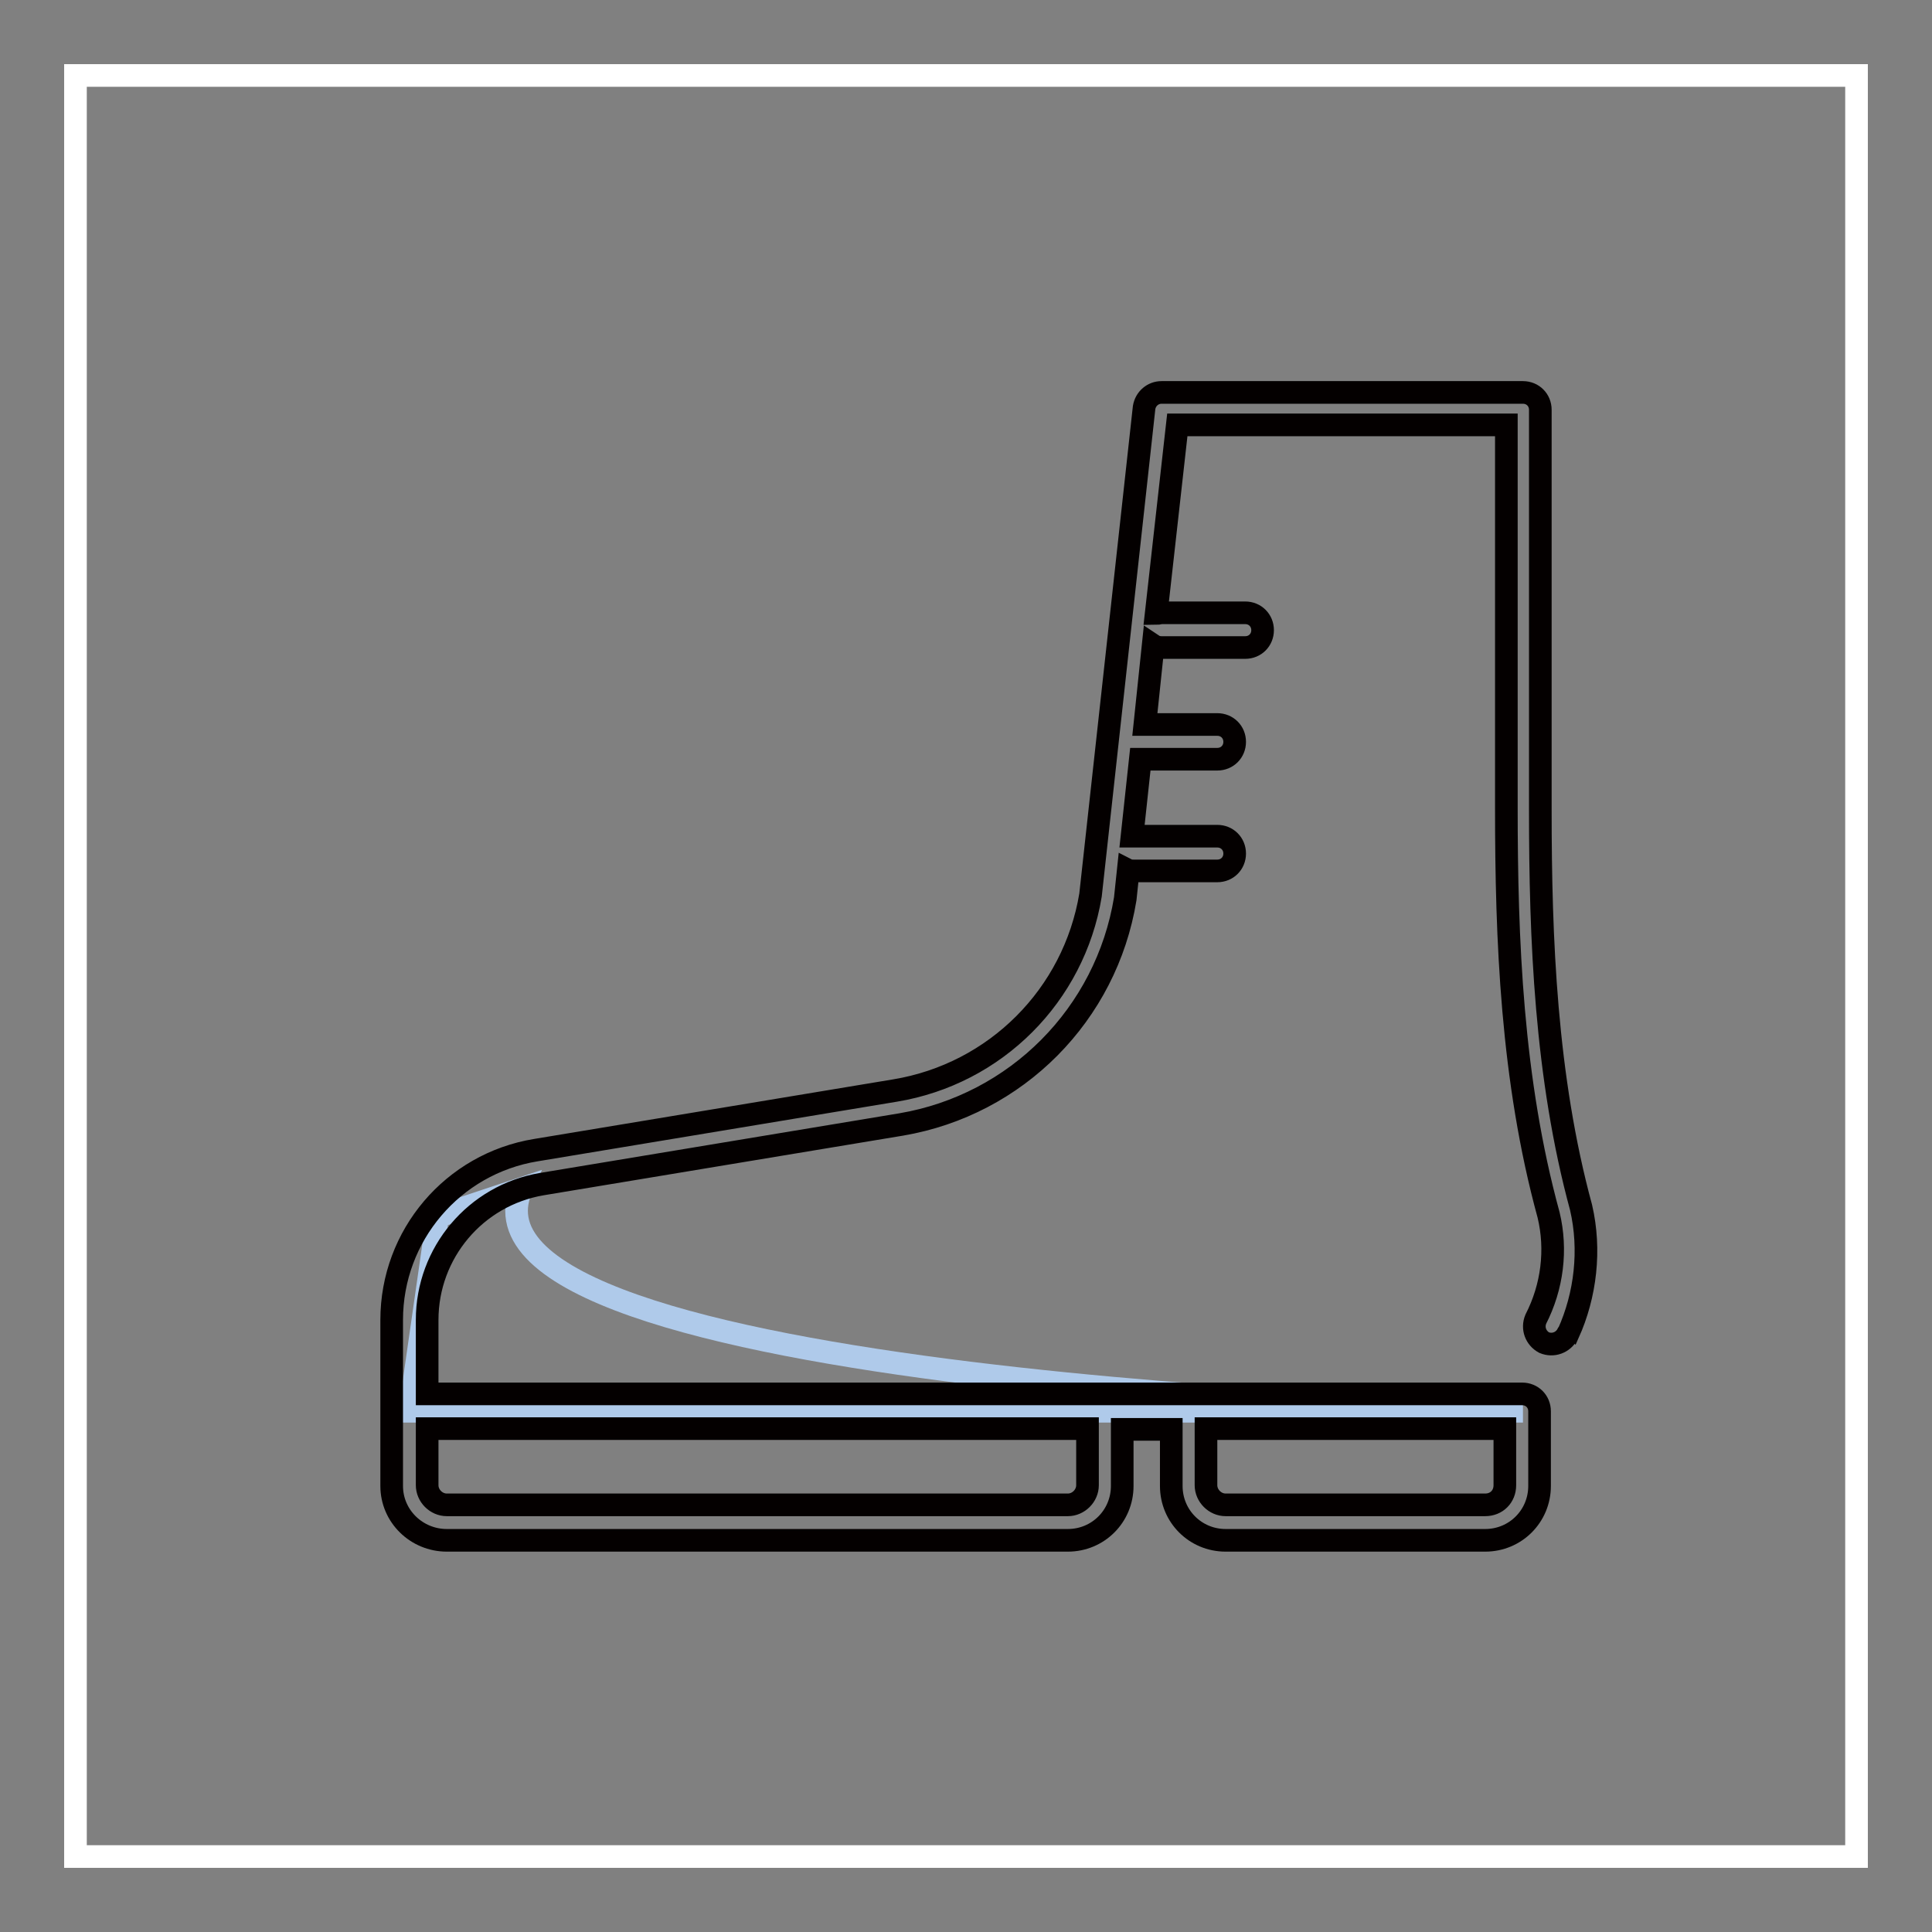
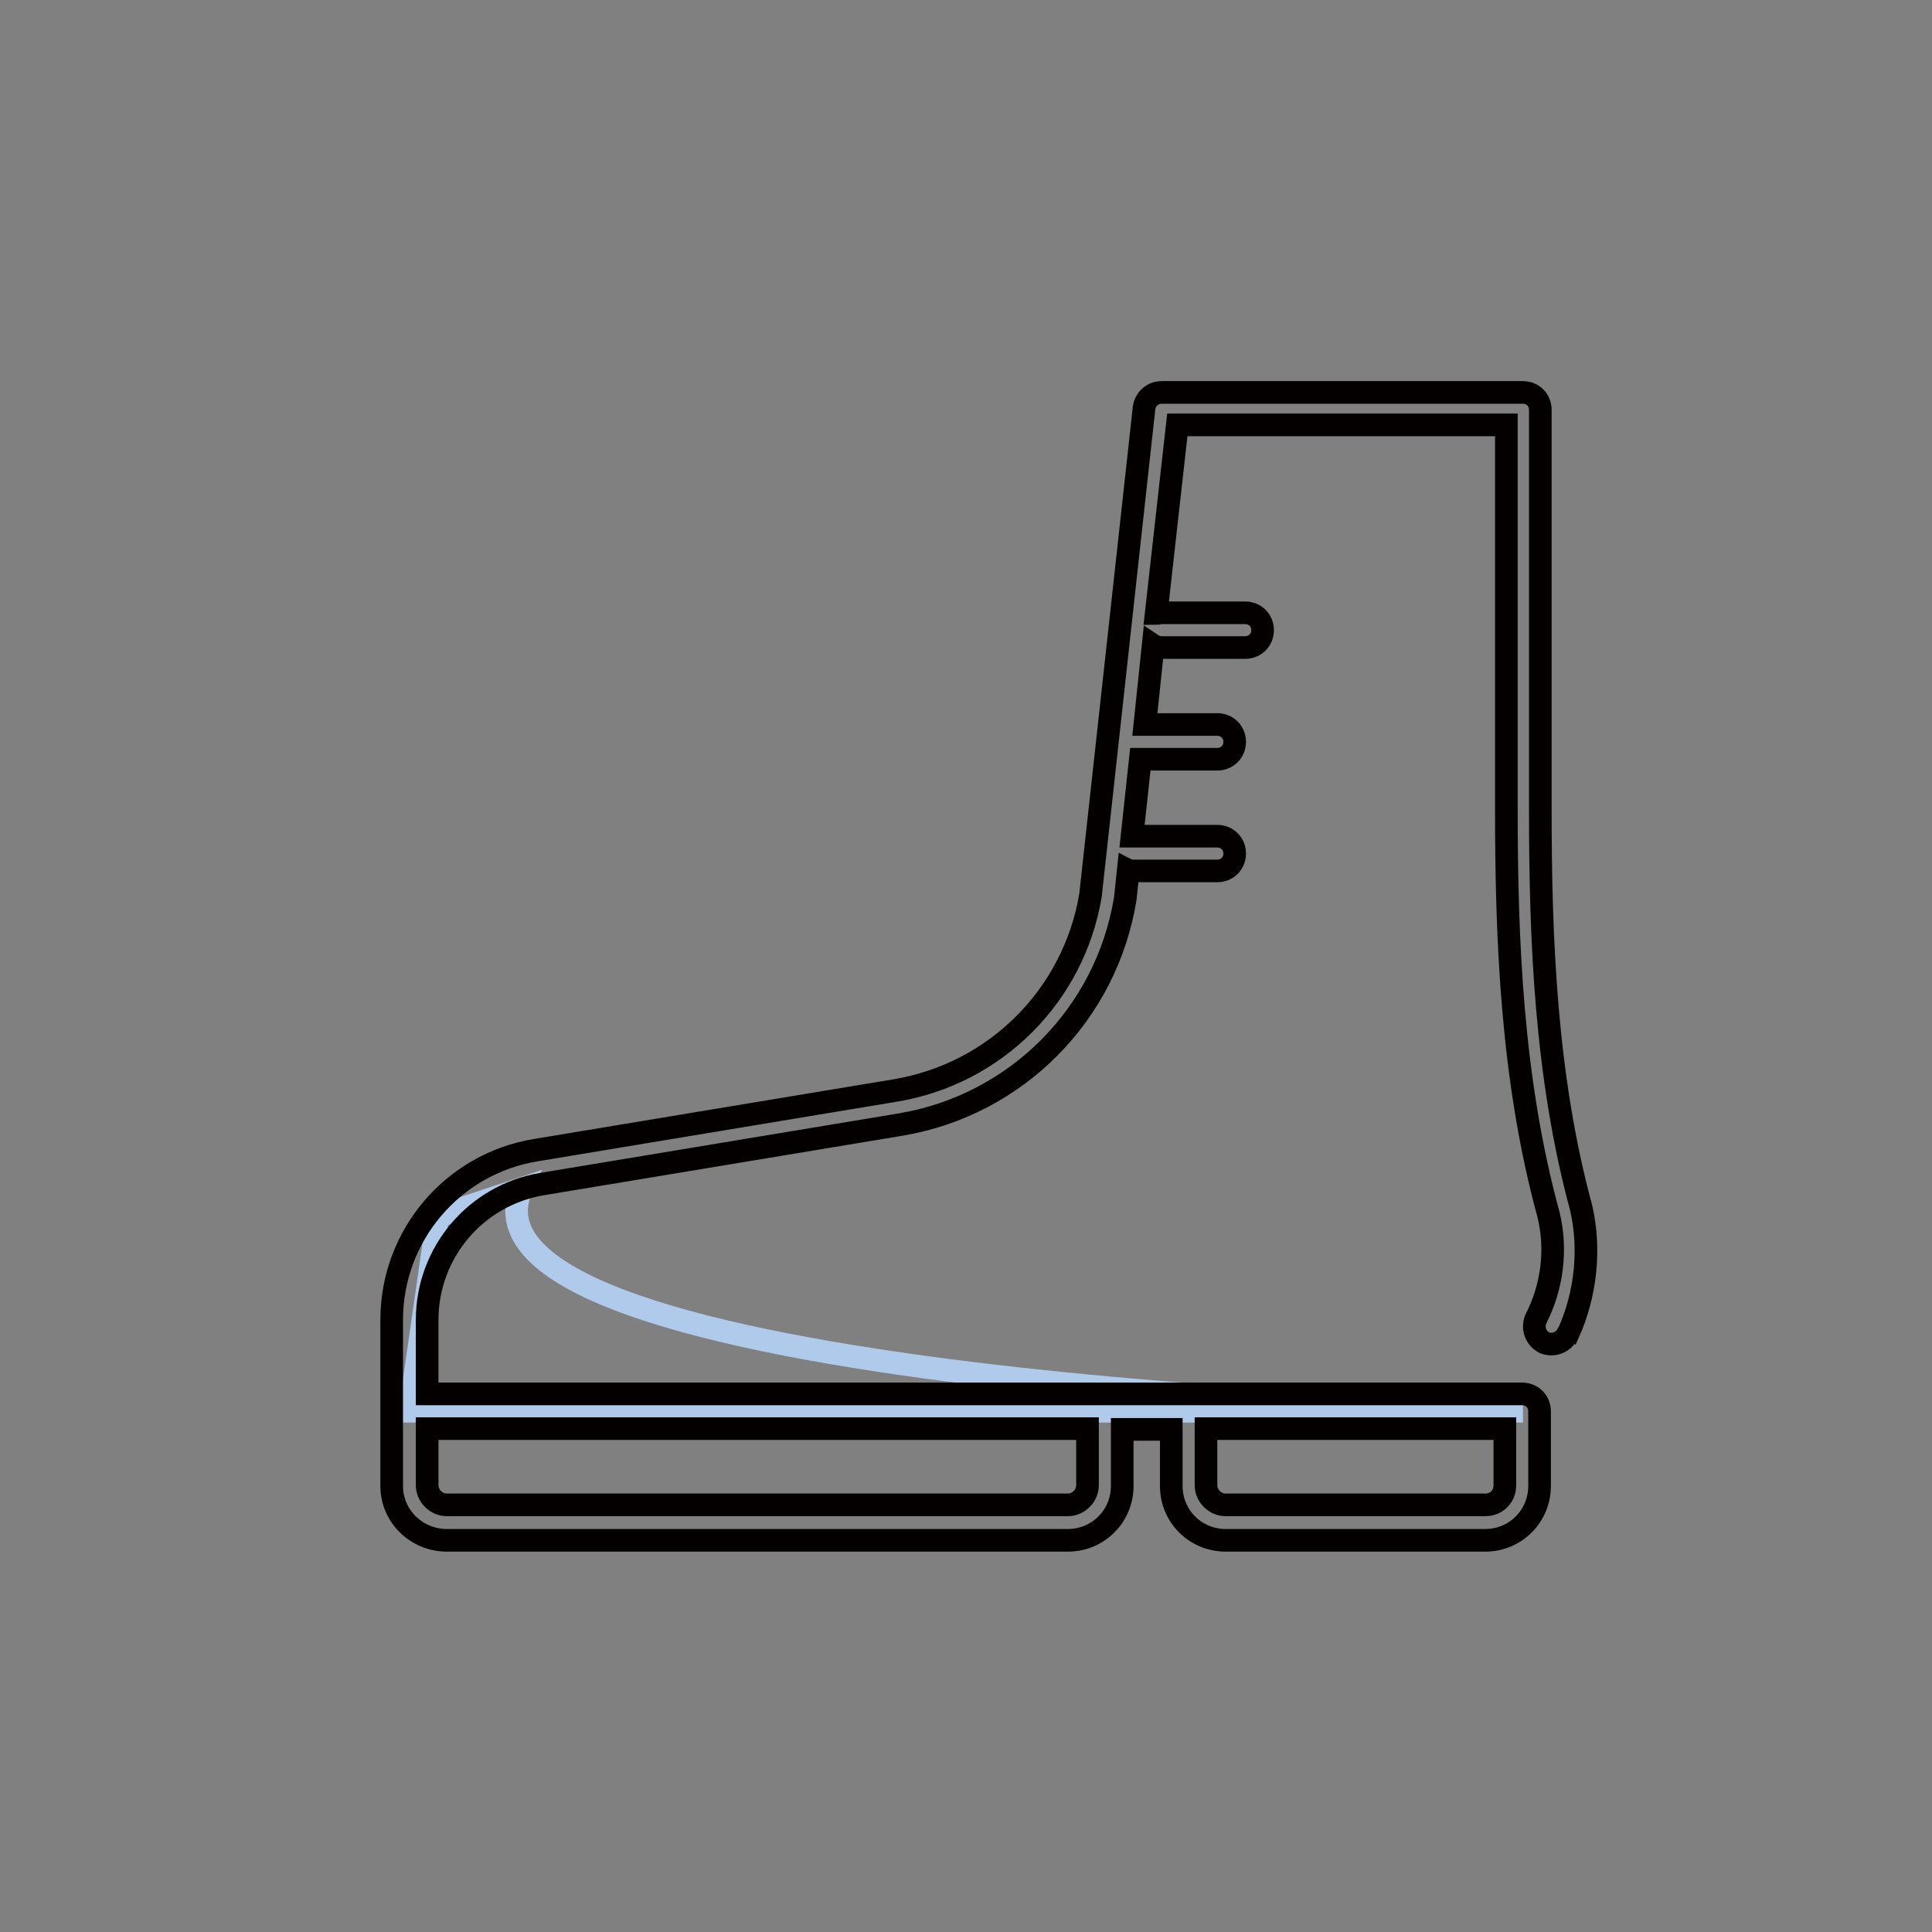
<svg xmlns="http://www.w3.org/2000/svg" version="1.1" x="0px" y="0px" viewBox="0 0 256 256" enable-background="new 0 0 256 256" xml:space="preserve">
  <rect x="0" y="0" width="256" height="256" fill="#808080" stroke="none" />
  <g>
-     <path stroke-width="3" fill-opacity="0" stroke="#ffffff" d="M10,10h236v236H10V10z" />
    <path stroke-width="3" fill-opacity="0" stroke="#afcaea" d="M201.8,187H54.3l3.7-25.8l11.1-3.7C57.9,183.3,194.4,187,201.8,187z" />
    <path stroke-width="3" fill-opacity="0" stroke="#040000" d="M209.5,160c-4.7-17.3-5.4-35.6-5.4-52.7v-53c0-1.3-1-2.3-2.3-2.3l0,0h-47.9c-1.1,0-2.1,0.8-2.3,2l-7.1,64.6 c-2.2,13.3-12.6,23.7-25.9,25.9L71,152.4c-11,1.8-19.1,11.3-19.1,22.5v22c0,4,3.3,7.2,7.3,7.2l0,0h82.3c4,0,7.2-3.2,7.2-7.2v-7.5 h6.5v7.5c0,4,3.2,7.2,7.2,7.2h34.4c4,0,7.2-3.2,7.2-7.2V187c0-1.3-1-2.3-2.3-2.3l0,0H56.6v-9.8c0-8.9,6.4-16.5,15.2-18l47.6-7.9 c15.3-2.6,27.2-14.6,29.7-29.9l0.4-3.8c0.2,0.1,0.5,0.1,0.7,0.1h11.1c1.3,0,2.3-1,2.3-2.3c0-1.3-1-2.3-2.3-2.3h-11.3l1.1-10.2h10.2 c1.3,0,2.3-1,2.3-2.3c0-1.3-1-2.3-2.3-2.3h-9.6l1.1-10.5c0.3,0.2,0.7,0.3,1.1,0.3h11.1c1.3,0,2.3-1,2.3-2.3c0-1.3-1-2.3-2.3-2.3 h-11.1c-0.2,0-0.5,0.1-0.7,0.1l2.8-25h43.6v50.7c0,17.5,0.7,36.1,5.6,54c1.1,4.6,0.5,9.5-1.7,13.8c-0.5,1.2,0,2.5,1.1,3.1 c1.2,0.5,2.5,0,3.1-1.1c0,0,0-0.1,0.1-0.1C210.1,171.6,210.8,165.6,209.5,160L209.5,160z M196.8,199.4h-34.4 c-1.4,0-2.6-1.2-2.6-2.6v-7.5h39.6v7.5C199.4,198.3,198.3,199.4,196.8,199.4z M144.1,189.3v7.5c0,1.4-1.2,2.6-2.6,2.6H59.2 c-1.4,0-2.6-1.2-2.6-2.6v-7.5H144.1z" />
  </g>
</svg>